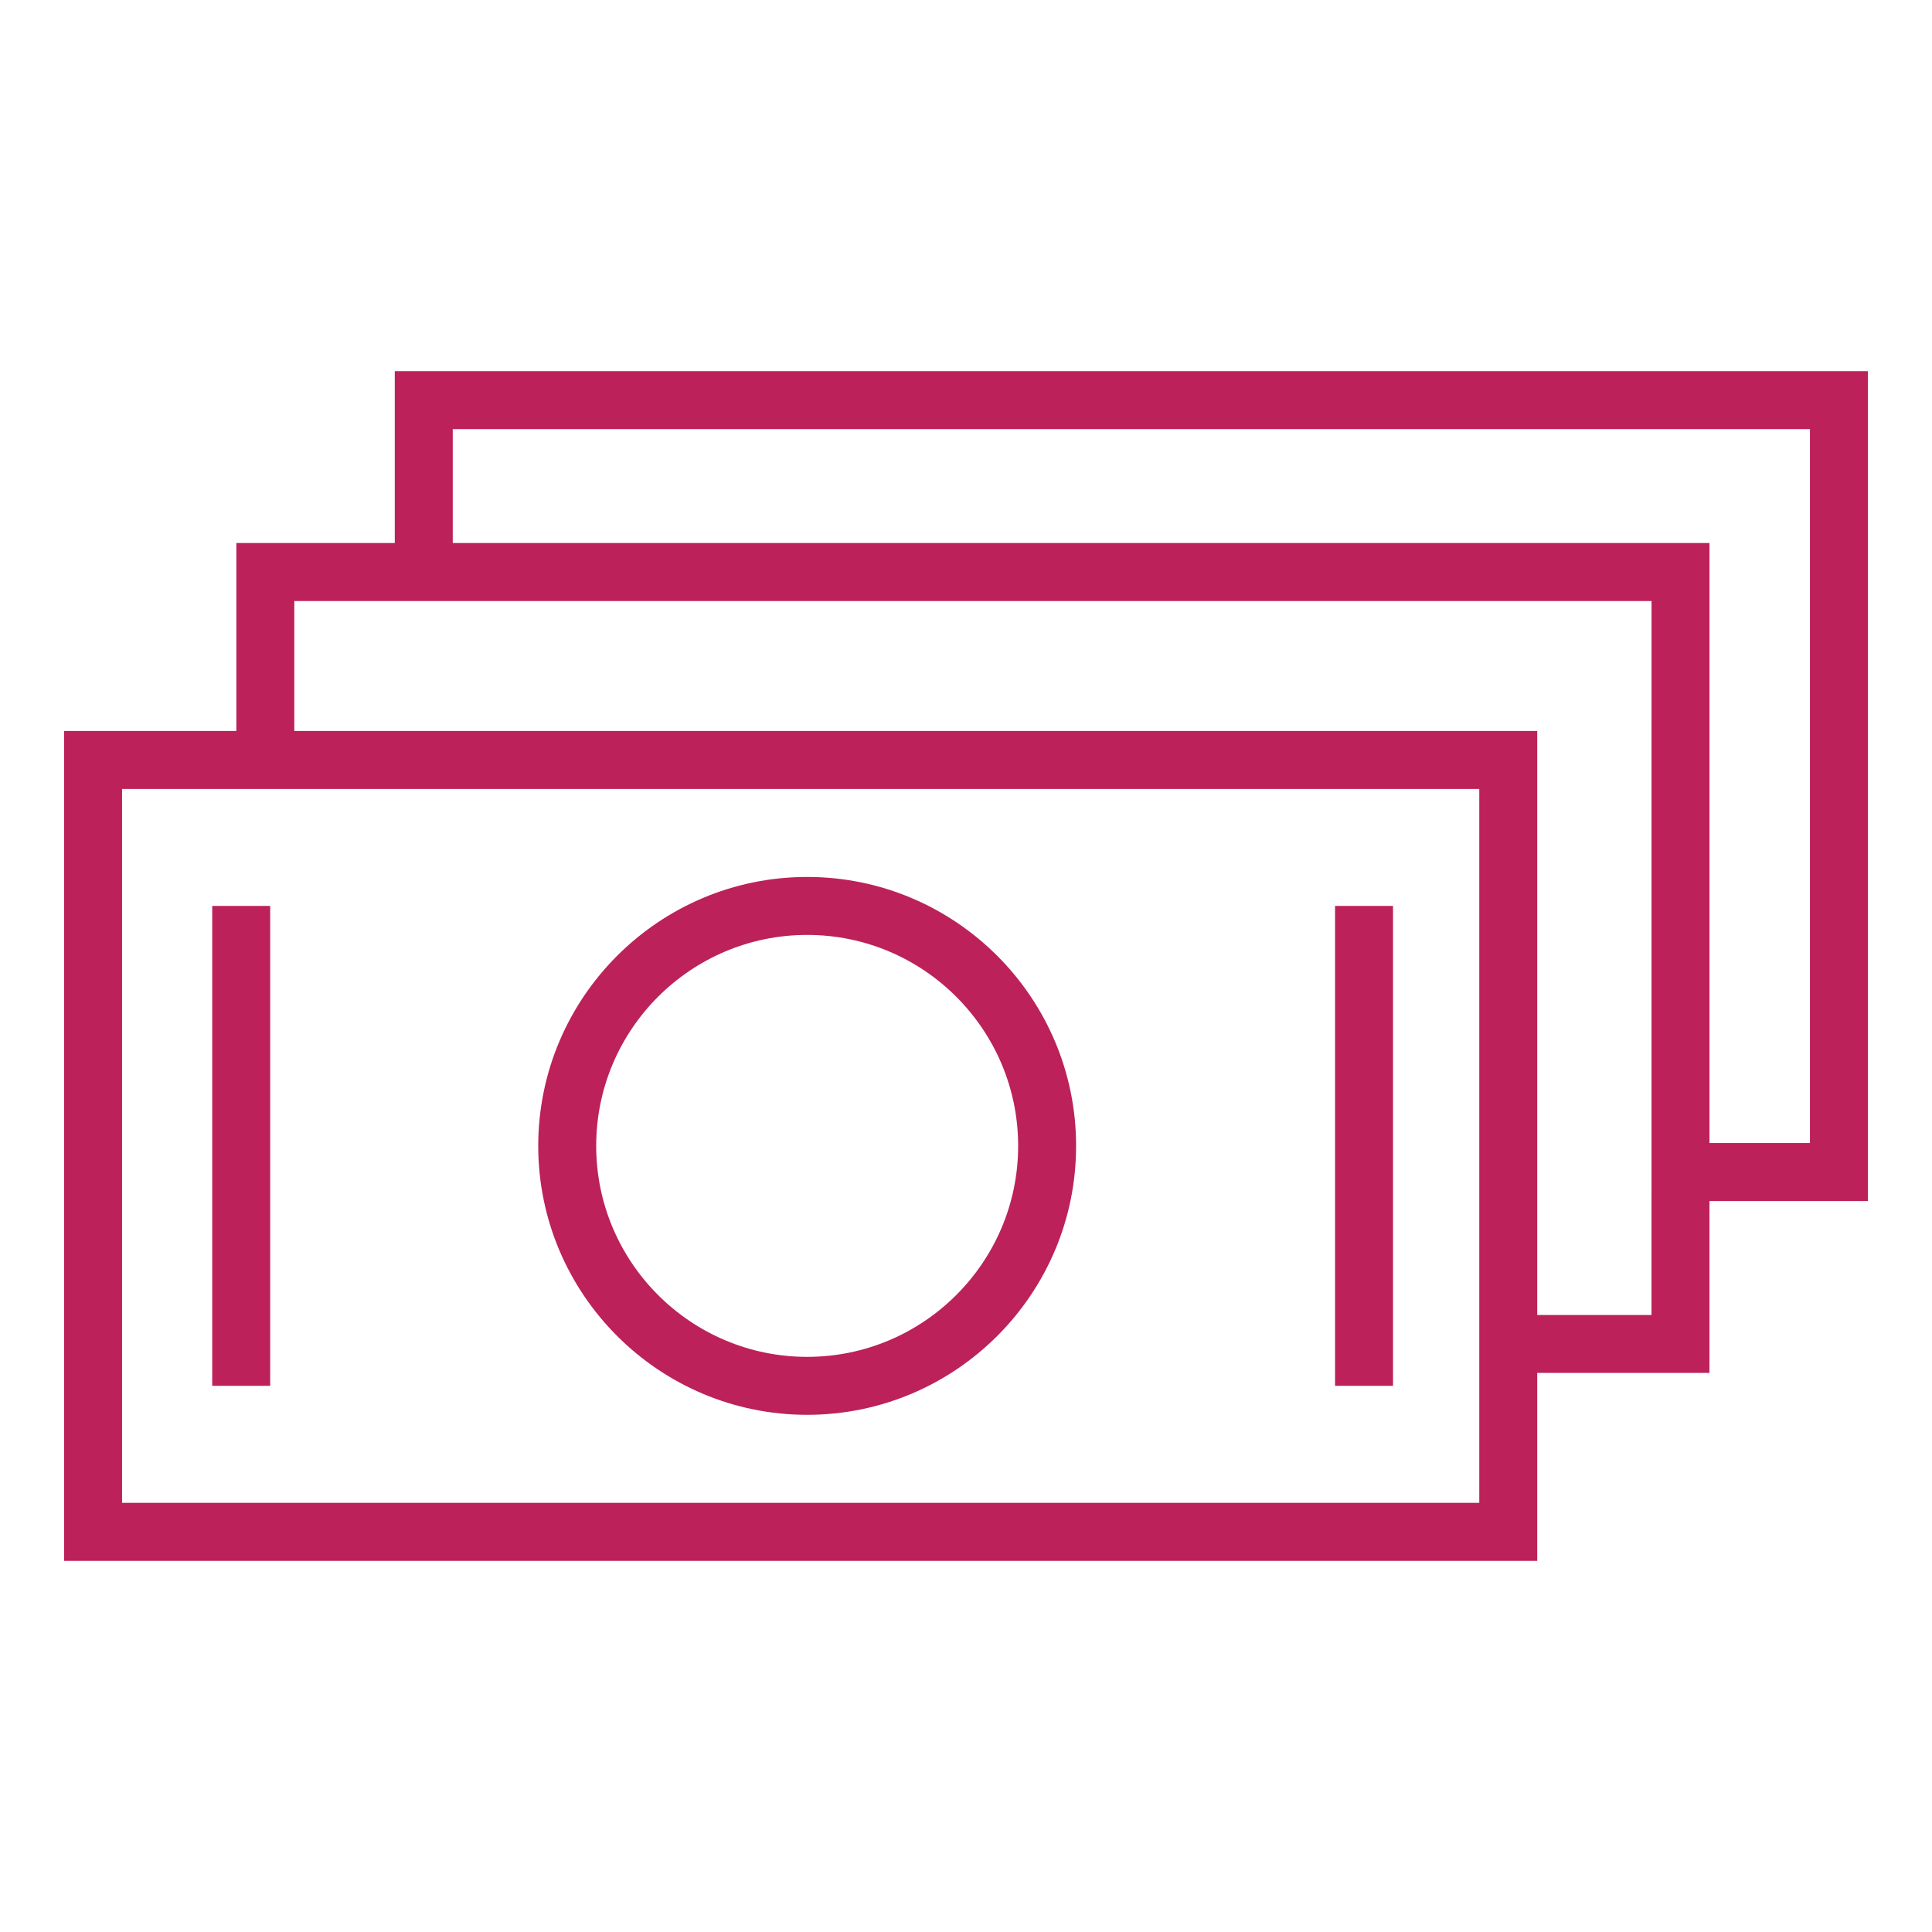
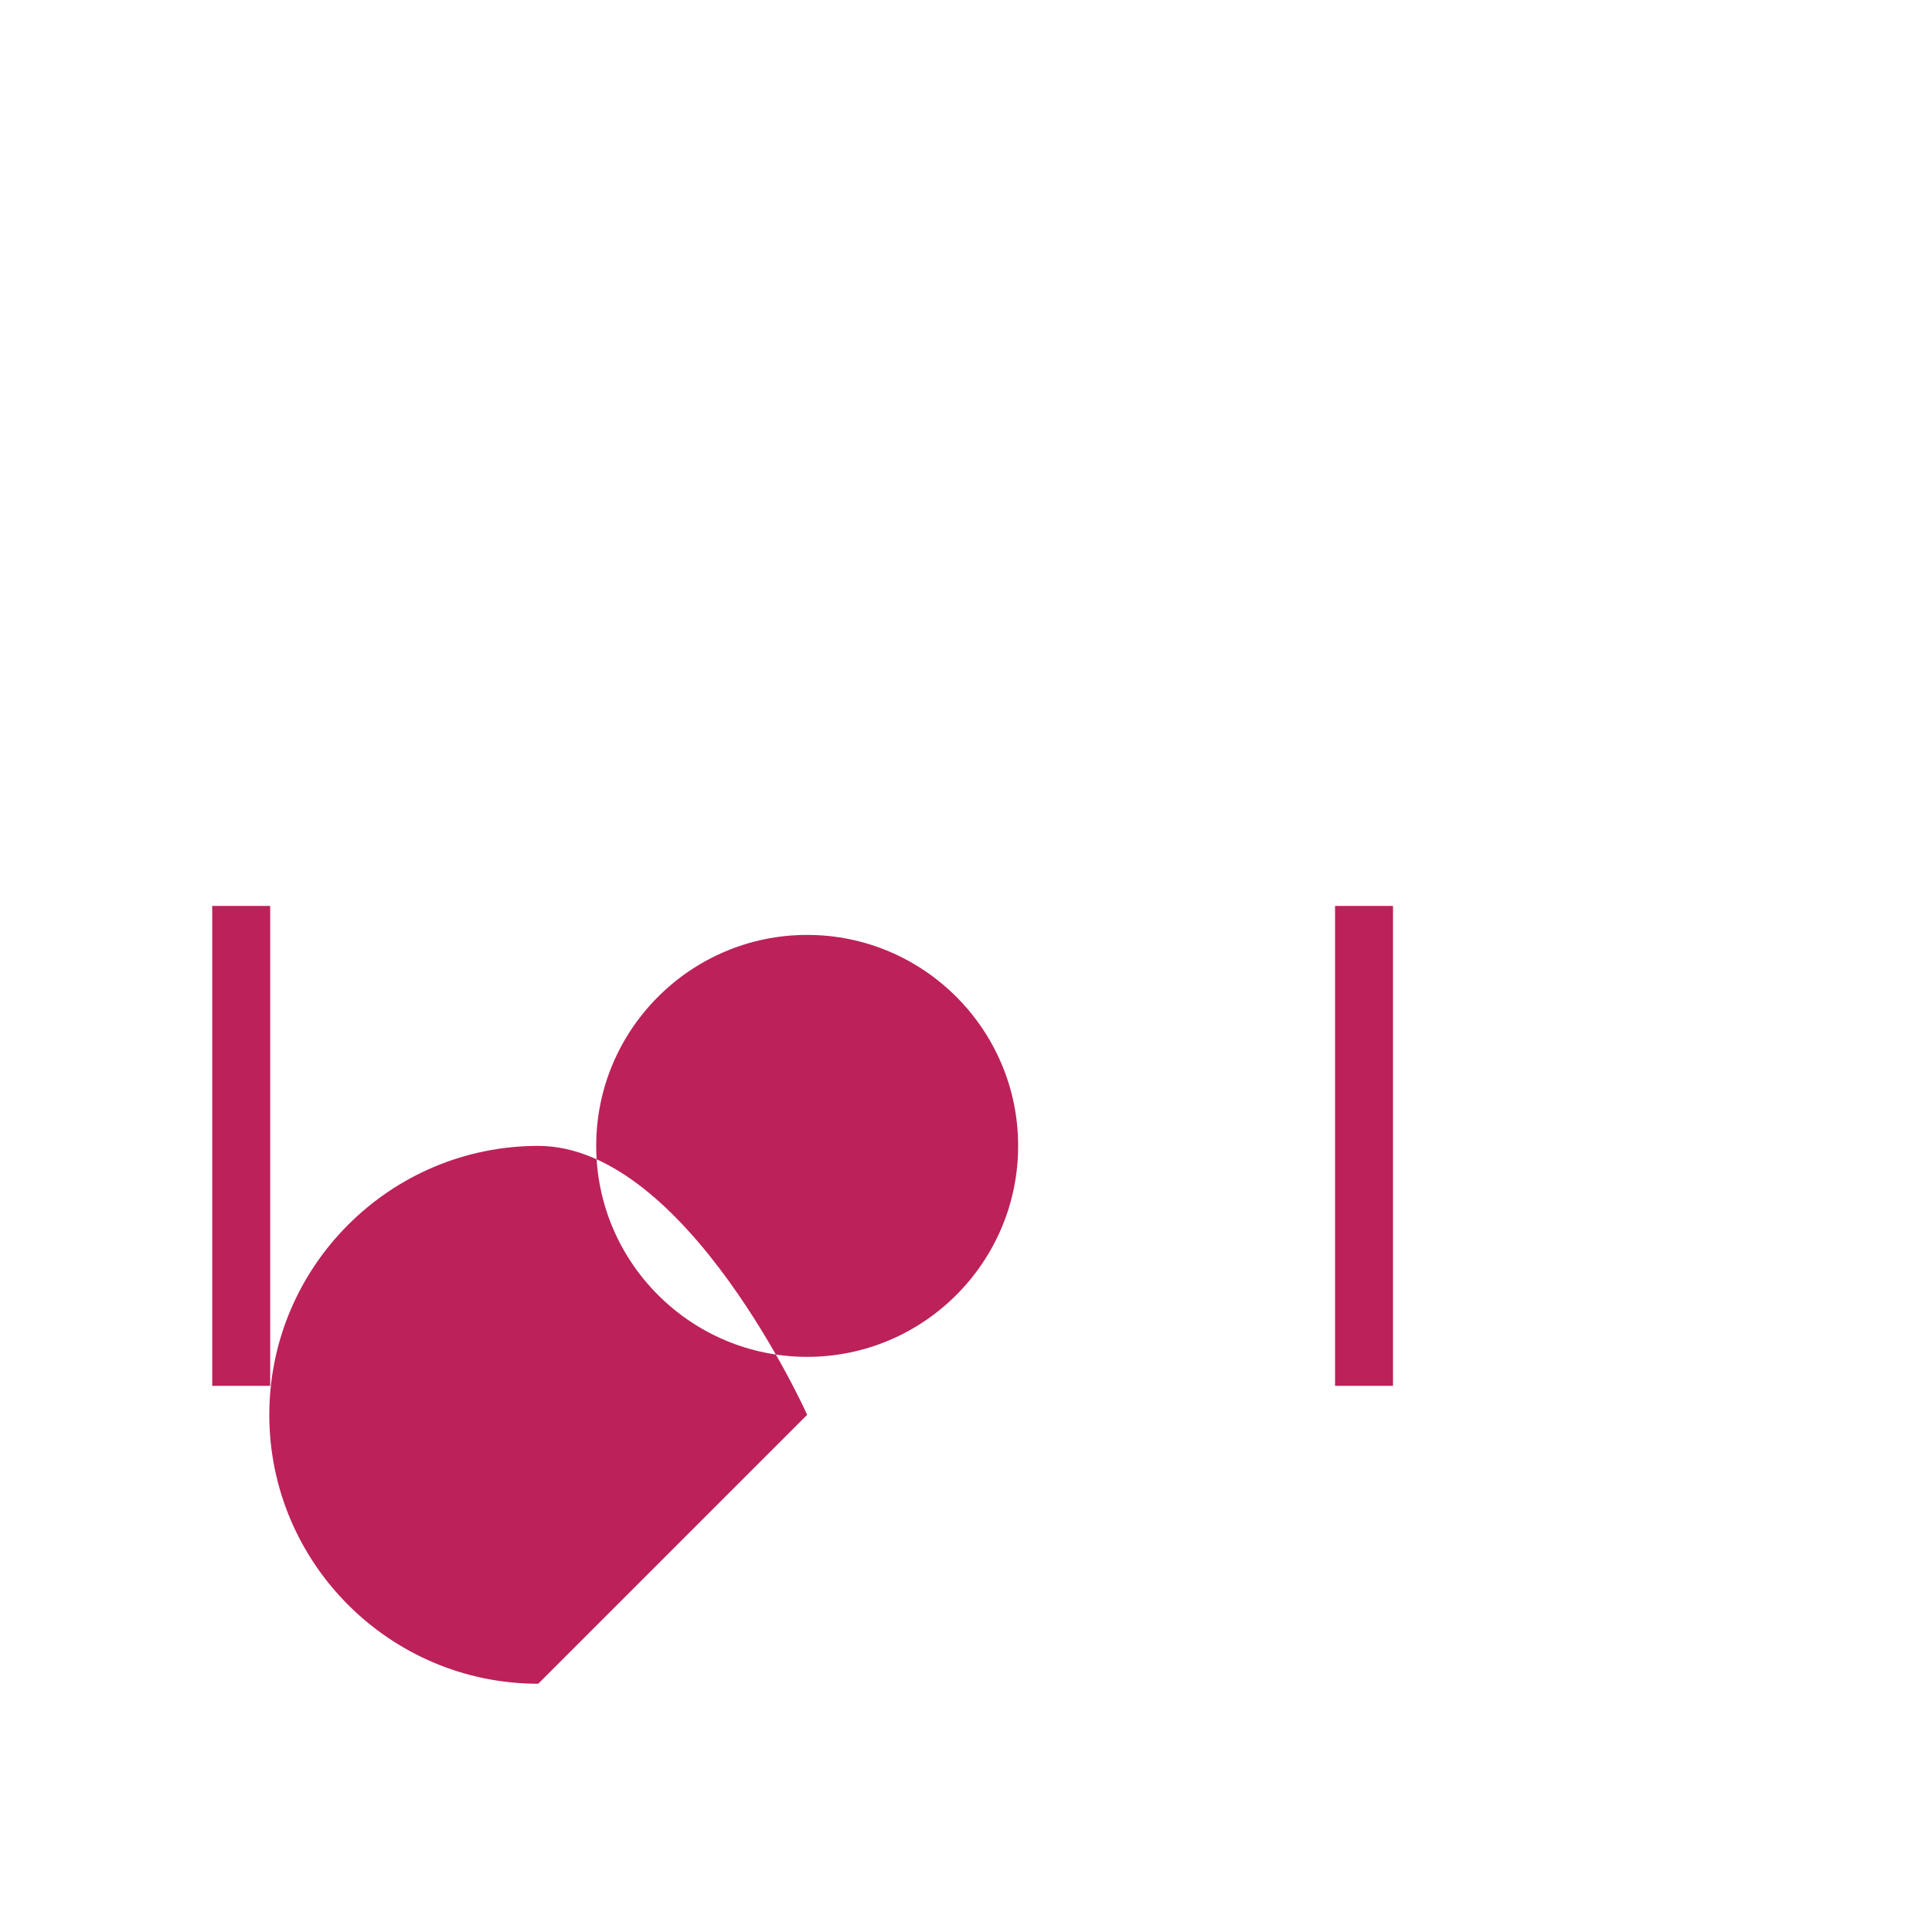
<svg xmlns="http://www.w3.org/2000/svg" viewBox="0 0 100 100" fill-rule="evenodd">
  <g class="t-group-origins">
-     <path d="M41.779 73.231c7.675 0 13.92-6.245 13.92-13.92s-6.245-13.92-13.92-13.92-13.92 6.245-13.92 13.92 6.245 13.92 13.92 13.92zm0-24.84c6.021 0 10.92 4.898 10.92 10.92s-4.898 10.92-10.92 10.92-10.92-4.898-10.92-10.92 4.898-10.92 10.92-10.92zm-30.794-1.5h3v24.84h-3zm58.117 0h3v24.84h-3z" stroke-width="0" stroke="#bc215a" fill="#bc215a" stroke-width-old="0" />
-     <path d="M96.683 19.21H20.434v8.898h-8.201v9.726H3.318v42.954h76.249v-9.726h8.915v-8.898h8.2V19.21h.001zM76.567 77.788H6.318V40.834h70.249v36.954zm8.915-9.725h-5.915V37.834H15.233v-6.726h70.25l-.001 36.955zm8.201-8.899h-5.2V28.108H23.434V22.21h70.249v36.954z" stroke-width="0" stroke="#bc215a" fill="#bc215a" stroke-width-old="0" />
+     <path d="M41.779 73.231s-6.245-13.92-13.92-13.92-13.92 6.245-13.92 13.92 6.245 13.92 13.92 13.92zm0-24.84c6.021 0 10.92 4.898 10.92 10.92s-4.898 10.92-10.92 10.92-10.92-4.898-10.92-10.92 4.898-10.92 10.92-10.92zm-30.794-1.5h3v24.84h-3zm58.117 0h3v24.84h-3z" stroke-width="0" stroke="#bc215a" fill="#bc215a" stroke-width-old="0" />
  </g>
</svg>